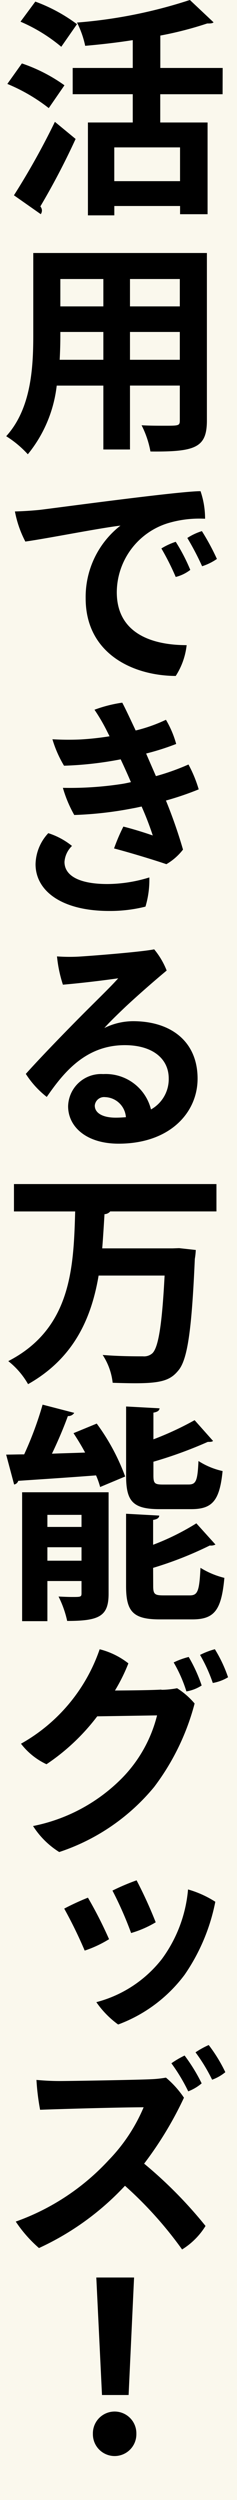
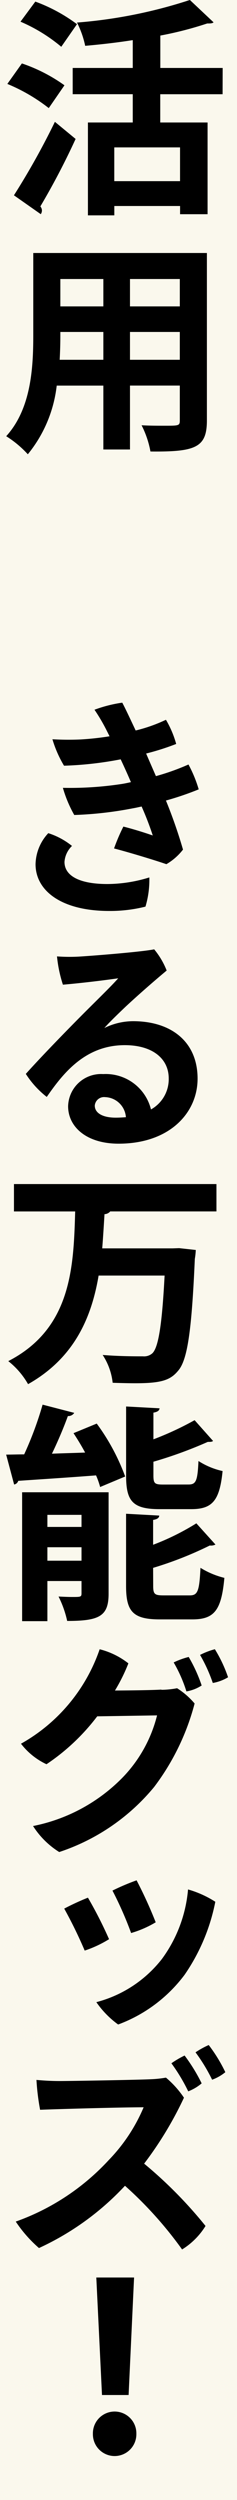
<svg xmlns="http://www.w3.org/2000/svg" width="25" height="263" viewBox="0 0 25 263">
  <g id="_15_copy_02" data-name="15_copy_02" transform="translate(-1127 -5716)">
    <rect id="長方形_34" data-name="長方形 34" width="25" height="263" transform="translate(1127 5716)" fill="#faf8ed" />
    <path id="パス_368" data-name="パス 368" d="M566.468,204.287a17.114,17.114,0,0,1,4.489,2.3l-1.656,2.4a18.559,18.559,0,0,0-4.369-2.544Zm-.84,13.873a77.806,77.806,0,0,0,4.321-7.729l2.184,1.8a76.833,76.833,0,0,1-3.72,7.1.664.664,0,0,1,.168.432.727.727,0,0,1-.121.384Zm2.256-20.378a17.229,17.229,0,0,1,4.393,2.376l-1.656,2.377a17.273,17.273,0,0,0-4.3-2.64Zm19.754,9.745h-6.576V210.5h4.992v9.649h-2.9v-.864h-6.937v.984h-2.784V210.5h4.728v-2.976h-6.336v-2.76h6.336v-2.929c-1.68.265-3.384.456-5.016.6a9.925,9.925,0,0,0-.864-2.448,51,51,0,0,0,11.905-2.376l2.5,2.352c-.144.12-.312.12-.672.12a37.546,37.546,0,0,1-4.944,1.272v3.409h6.576Zm-4.488,9.145V213.12h-6.937v3.552Z" transform="translate(562.842 5518.386)" />
    <path id="パス_369" data-name="パス 369" d="M585.982,224.23v17.618c0,2.856-1.2,3.312-5.953,3.264a10.076,10.076,0,0,0-.936-2.76c.817.048,1.728.048,2.425.048,1.512,0,1.608,0,1.608-.576v-3.649h-5.257V244.9h-2.808v-6.721h-4.92a13.892,13.892,0,0,1-3.049,7.225,10.89,10.89,0,0,0-2.28-1.9c2.64-2.9,2.856-7.225,2.856-10.633V224.23Zm-15.458,8.305c0,.768,0,1.56-.071,2.928h4.608v-2.928Zm4.537-5.569h-4.537v2.881h4.537Zm8.065,2.881v-2.881h-5.257v2.881Zm-5.257,5.616h5.257v-2.928h-5.257Z" transform="translate(562.842 5518.386)" />
-     <path id="パス_370" data-name="パス 370" d="M568.34,251.254c1.633-.191,14.69-1.968,16.97-1.968a8.884,8.884,0,0,1,.48,2.9,11.547,11.547,0,0,0-3.96.48,7.648,7.648,0,0,0-5.353,7.249c0,4.2,3.5,5.569,7.369,5.569a7.472,7.472,0,0,1-1.152,3.24c-4.585-.024-9.5-2.4-9.5-8.161a9.515,9.515,0,0,1,3.672-7.656c-2.376.288-7.512,1.319-10.033,1.68a11.308,11.308,0,0,1-1.1-3.169C566.708,251.4,567.908,251.3,568.34,251.254Zm15.89,6.313a4.17,4.17,0,0,1-1.536.744,26.983,26.983,0,0,0-1.512-3,6.974,6.974,0,0,1,1.512-.7A19.2,19.2,0,0,1,584.23,257.567Zm2.808-1.152a5.911,5.911,0,0,1-1.56.768,29.307,29.307,0,0,0-1.56-2.976,6.253,6.253,0,0,1,1.536-.72A24.732,24.732,0,0,1,587.038,256.415Z" transform="translate(562.842 5518.386)" />
    <path id="パス_371" data-name="パス 371" d="M579.91,289.919a9.745,9.745,0,0,1-.409,3.073,15.373,15.373,0,0,1-3.816.456c-5.064,0-7.777-2.136-7.777-4.921a4.928,4.928,0,0,1,1.344-3.264,7.707,7.707,0,0,1,2.5,1.344,2.584,2.584,0,0,0-.792,1.68c0,1.441,1.536,2.328,4.536,2.328A15.151,15.151,0,0,0,579.91,289.919Zm-4.465-15.385a19.123,19.123,0,0,0-1.32-2.256,14.172,14.172,0,0,1,2.928-.744c.312.576.816,1.656,1.416,2.928a16.4,16.4,0,0,0,3.193-1.128,10.445,10.445,0,0,1,1.08,2.544,26.32,26.32,0,0,1-3.169,1.008c.337.792.7,1.609,1.032,2.377a24.712,24.712,0,0,0,3.433-1.224,13.378,13.378,0,0,1,1.08,2.616,31.722,31.722,0,0,1-3.456,1.176,51.816,51.816,0,0,1,1.8,5.16,6.107,6.107,0,0,1-1.753,1.536c-1.031-.36-3.768-1.2-5.52-1.656a19.547,19.547,0,0,1,.984-2.3c1.152.288,2.425.7,3.1.936a31.675,31.675,0,0,0-1.177-3.048c-.336.072-.648.144-.936.192a38.842,38.842,0,0,1-6.168.7,13.055,13.055,0,0,1-1.2-2.856,36.257,36.257,0,0,0,6.216-.408c.312-.048.648-.121.96-.192-.336-.792-.72-1.633-1.08-2.4a37.324,37.324,0,0,1-5.976.672,12.062,12.062,0,0,1-1.224-2.784,29.079,29.079,0,0,0,2.928.024,29.674,29.674,0,0,0,3.1-.336Z" transform="translate(562.842 5518.386)" />
    <path id="パス_372" data-name="パス 372" d="M585,311.088c0,3.577-2.928,6.841-8.329,6.841-3.432,0-5.328-1.8-5.328-3.937a3.476,3.476,0,0,1,3.7-3.384,4.912,4.912,0,0,1,5.041,3.72,3.642,3.642,0,0,0,1.872-3.264c0-2.112-1.753-3.5-4.633-3.5-4.176,0-6.505,2.952-8.233,5.448a9.681,9.681,0,0,1-2.208-2.424c1.632-1.824,4.441-4.7,6.073-6.336,1.464-1.465,2.952-2.9,3.672-3.721-1.344.192-3.624.48-5.832.672a13.827,13.827,0,0,1-.624-2.976,18.07,18.07,0,0,0,2.28.024c1.968-.12,6.865-.528,7.969-.768a8.164,8.164,0,0,1,1.319,2.232c-1.272,1.056-2.952,2.52-4.32,3.792-.96.913-1.776,1.705-2.256,2.257a6.863,6.863,0,0,1,3.024-.72C582.214,305.04,585,307.2,585,311.088Zm-7.561,4.057a2.275,2.275,0,0,0-2.184-2.113.983.983,0,0,0-1.1.888c0,.792.84,1.272,2.208,1.272C576.741,315.192,577.1,315.168,577.437,315.145Z" transform="translate(562.842 5518.386)" />
    <path id="パス_373" data-name="パス 373" d="M586.99,325.055H575.781a.8.8,0,0,1-.6.288c-.072,1.177-.144,2.377-.24,3.6h7.416l.7-.024,1.752.192a6.887,6.887,0,0,1-.1.936c-.336,7.7-.792,10.681-1.776,11.785-.816.984-1.776,1.3-4.513,1.3-.744,0-1.56-.024-2.376-.048a6.671,6.671,0,0,0-1.056-2.928c1.752.144,3.432.144,4.248.144a1.321,1.321,0,0,0,.985-.312c.648-.6,1.031-3.025,1.3-8.185h-6.961c-.744,4.392-2.544,8.665-7.441,11.425a8.322,8.322,0,0,0-2.088-2.424c6.673-3.432,6.889-9.889,7.057-15.746h-6.457v-2.88H586.99Z" transform="translate(562.842 5518.386)" />
    <path id="パス_374" data-name="パス 374" d="M571.989,346.247a.736.736,0,0,1-.672.336c-.432,1.2-1.056,2.664-1.68,3.96,1.128-.047,2.3-.072,3.5-.12-.384-.72-.816-1.416-1.224-2.04l2.448-1.008a22.342,22.342,0,0,1,3,5.568l-2.64,1.105a8.419,8.419,0,0,0-.432-1.224c-3.072.239-6.168.432-8.209.575a.544.544,0,0,1-.432.385l-.84-3.145c.552,0,1.2-.024,1.9-.024a36.591,36.591,0,0,0,1.944-5.232Zm3.624,8.353v10.681c0,2.376-1.008,2.856-4.368,2.856a10.917,10.917,0,0,0-.912-2.568c.5.024,1.008.048,1.416.048.912,0,1.008,0,1.008-.385v-1.295h-3.6v4.224h-2.665V354.6Zm-2.856,2.376h-3.6v1.272h3.6Zm-3.6,4.824h3.6v-1.416h-3.6Zm14.881-8.016c.792,0,.96-.36,1.056-2.472a7.8,7.8,0,0,0,2.544,1.056c-.312,3.12-1.08,4.008-3.312,4.008H580.99c-2.833,0-3.529-.84-3.529-3.5v-7.3l3.529.192c-.025.24-.217.384-.649.456v2.808a32.523,32.523,0,0,0,4.345-2.016l1.944,2.184c-.1.1-.264.1-.552.1a45.329,45.329,0,0,1-5.737,2.088v1.441c0,.864.144.96,1.056.96Zm-3.721,10.68c0,.865.168.985,1.1.985h2.761c.84,0,1.008-.456,1.128-2.9a8.719,8.719,0,0,0,2.52,1.057c-.312,3.408-1.056,4.368-3.384,4.368h-3.432c-2.833,0-3.553-.84-3.553-3.505v-7.608l3.5.192c-.024.24-.192.384-.648.456v2.616a26.04,26.04,0,0,0,4.561-2.256l2.016,2.232a1.045,1.045,0,0,1-.6.1,38.335,38.335,0,0,1-5.977,2.352Z" transform="translate(562.842 5518.386)" />
    <path id="パス_375" data-name="パス 375" d="M581.182,375.383a9.184,9.184,0,0,0,1.656-.168,8.031,8.031,0,0,1,1.848,1.608,25.033,25.033,0,0,1-4.272,8.785,21.855,21.855,0,0,1-10.009,6.841,8.813,8.813,0,0,1-2.76-2.737,18.144,18.144,0,0,0,9.408-5.064,14.4,14.4,0,0,0,3.673-6.576l-6.313.1a22.168,22.168,0,0,1-5.352,5.041,7.294,7.294,0,0,1-2.689-2.16,18.134,18.134,0,0,0,8.3-9.937A8.112,8.112,0,0,1,577.7,372.6a18.592,18.592,0,0,1-1.416,2.857c4.152-.025,4.9-.1,4.9-.1Zm2.88-3.456a15.91,15.91,0,0,1,1.368,3,4.236,4.236,0,0,1-1.608.624,14.766,14.766,0,0,0-1.344-3.048A7.97,7.97,0,0,1,584.062,371.927Zm4.152,2.136a4.685,4.685,0,0,1-1.608.6,16.536,16.536,0,0,0-1.344-2.952,7.955,7.955,0,0,1,1.56-.6A14.376,14.376,0,0,1,588.214,374.063Z" transform="translate(562.842 5518.386)" />
    <path id="パス_376" data-name="パス 376" d="M575.661,401.617a12.1,12.1,0,0,1-2.568,1.2,47.362,47.362,0,0,0-2.16-4.417,26.388,26.388,0,0,1,2.5-1.152A43.8,43.8,0,0,1,575.661,401.617Zm11.209-3.937a20.45,20.45,0,0,1-3.24,7.681,15.443,15.443,0,0,1-7.009,5.232,9.752,9.752,0,0,1-2.3-2.352,12.9,12.9,0,0,0,6.912-4.536,14.421,14.421,0,0,0,2.761-7.321A10.793,10.793,0,0,1,586.87,397.68Zm-6.288,2.16a11.086,11.086,0,0,1-2.593,1.129,37.893,37.893,0,0,0-1.968-4.465,23.789,23.789,0,0,1,2.544-1.08A46,46,0,0,1,580.582,399.84Z" transform="translate(562.842 5518.386)" />
    <path id="パス_377" data-name="パス 377" d="M585.838,431.785a7.6,7.6,0,0,1-2.472,2.472,40.9,40.9,0,0,0-6.025-6.7,28.835,28.835,0,0,1-9.072,6.552,13.818,13.818,0,0,1-2.449-2.784,24.526,24.526,0,0,0,9.817-6.48,18.015,18.015,0,0,0,3.673-5.545c-2.5,0-9.169.192-10.921.264a24.3,24.3,0,0,1-.385-3.144c.745.072,1.633.12,2.425.12,1.128,0,8.232-.12,9.673-.192a11.492,11.492,0,0,0,1.56-.168,10.212,10.212,0,0,1,1.9,2.112,38.1,38.1,0,0,1-4.2,6.937A45.83,45.83,0,0,1,585.838,431.785Zm-1.824-14.161a18.884,18.884,0,0,0-1.776-2.952,9.86,9.86,0,0,1,1.392-.816,18.177,18.177,0,0,1,1.8,2.928A4.905,4.905,0,0,1,584.014,417.624Zm3.912-2.016a4.72,4.72,0,0,1-1.392.792,18.047,18.047,0,0,0-1.752-2.88,8.943,8.943,0,0,1,1.392-.769A16.057,16.057,0,0,1,587.926,415.608Z" transform="translate(562.842 5518.386)" />
    <path id="パス_378" data-name="パス 378" d="M573.957,453.649a2.293,2.293,0,1,1,4.585,0,2.293,2.293,0,1,1-4.585,0Zm.96-4.08-.6-12.361H578.3l-.576,12.361Z" transform="translate(562.842 5518.386)" />
  </g>
</svg>